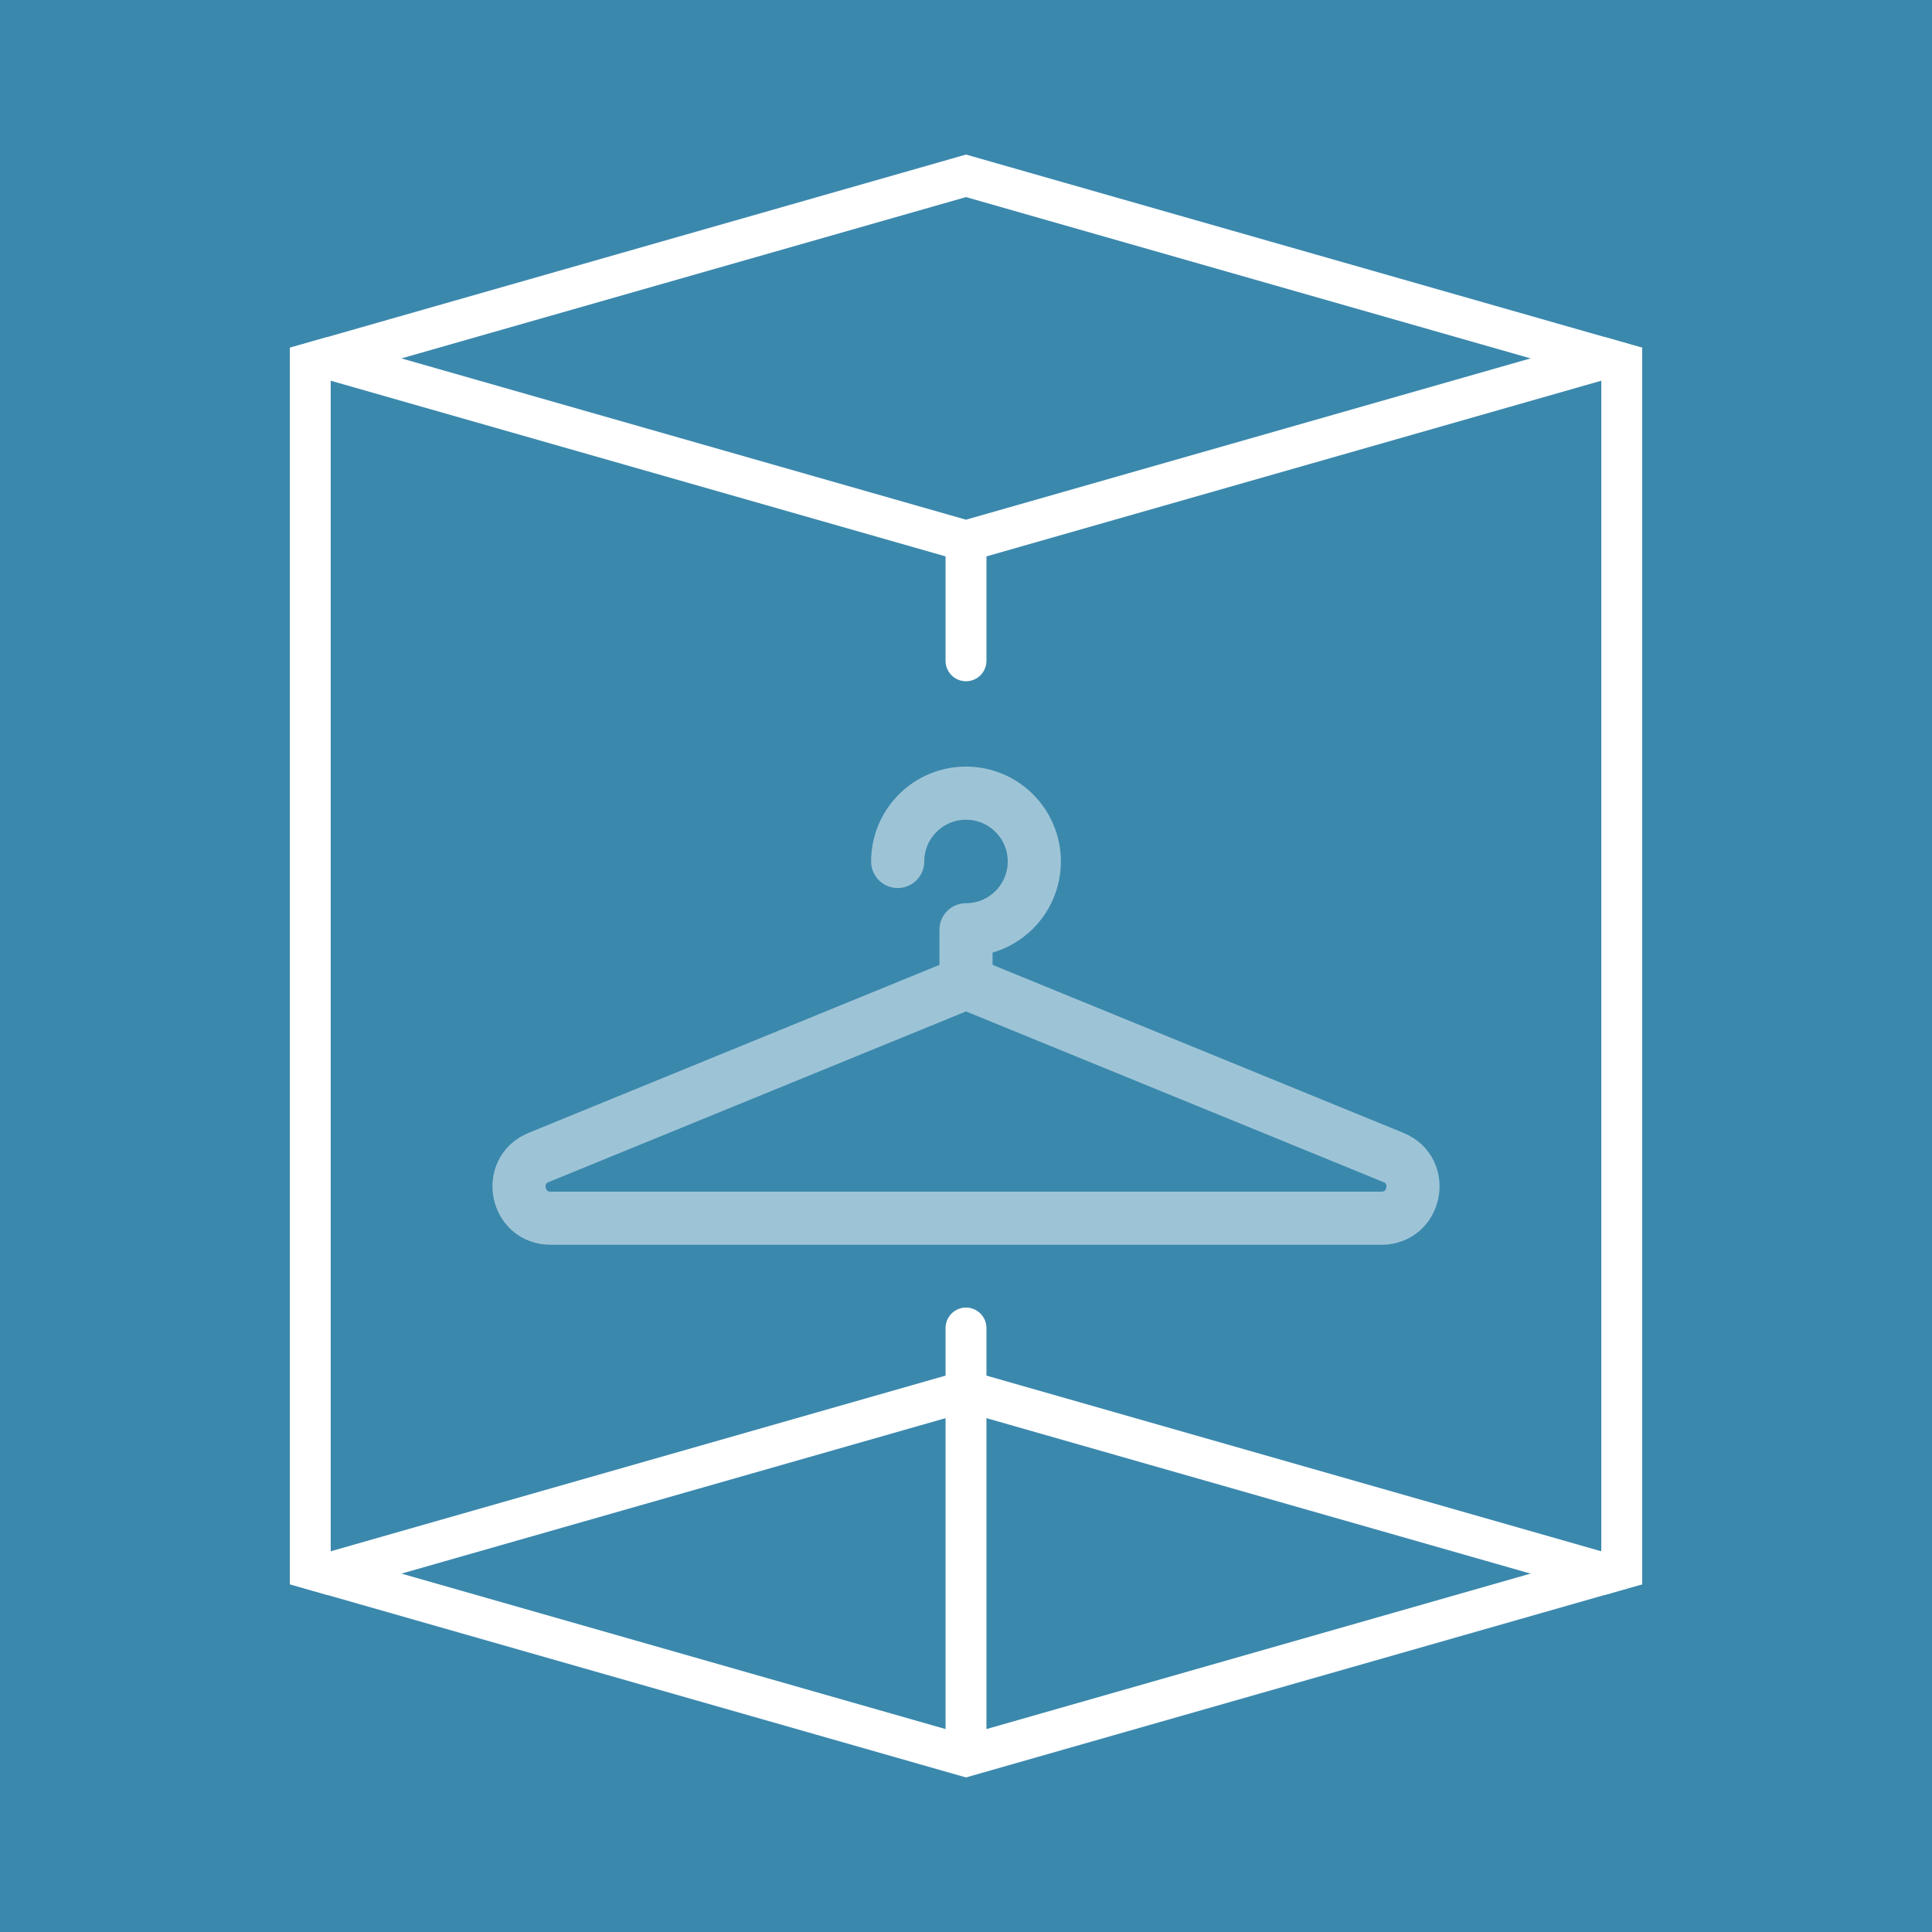
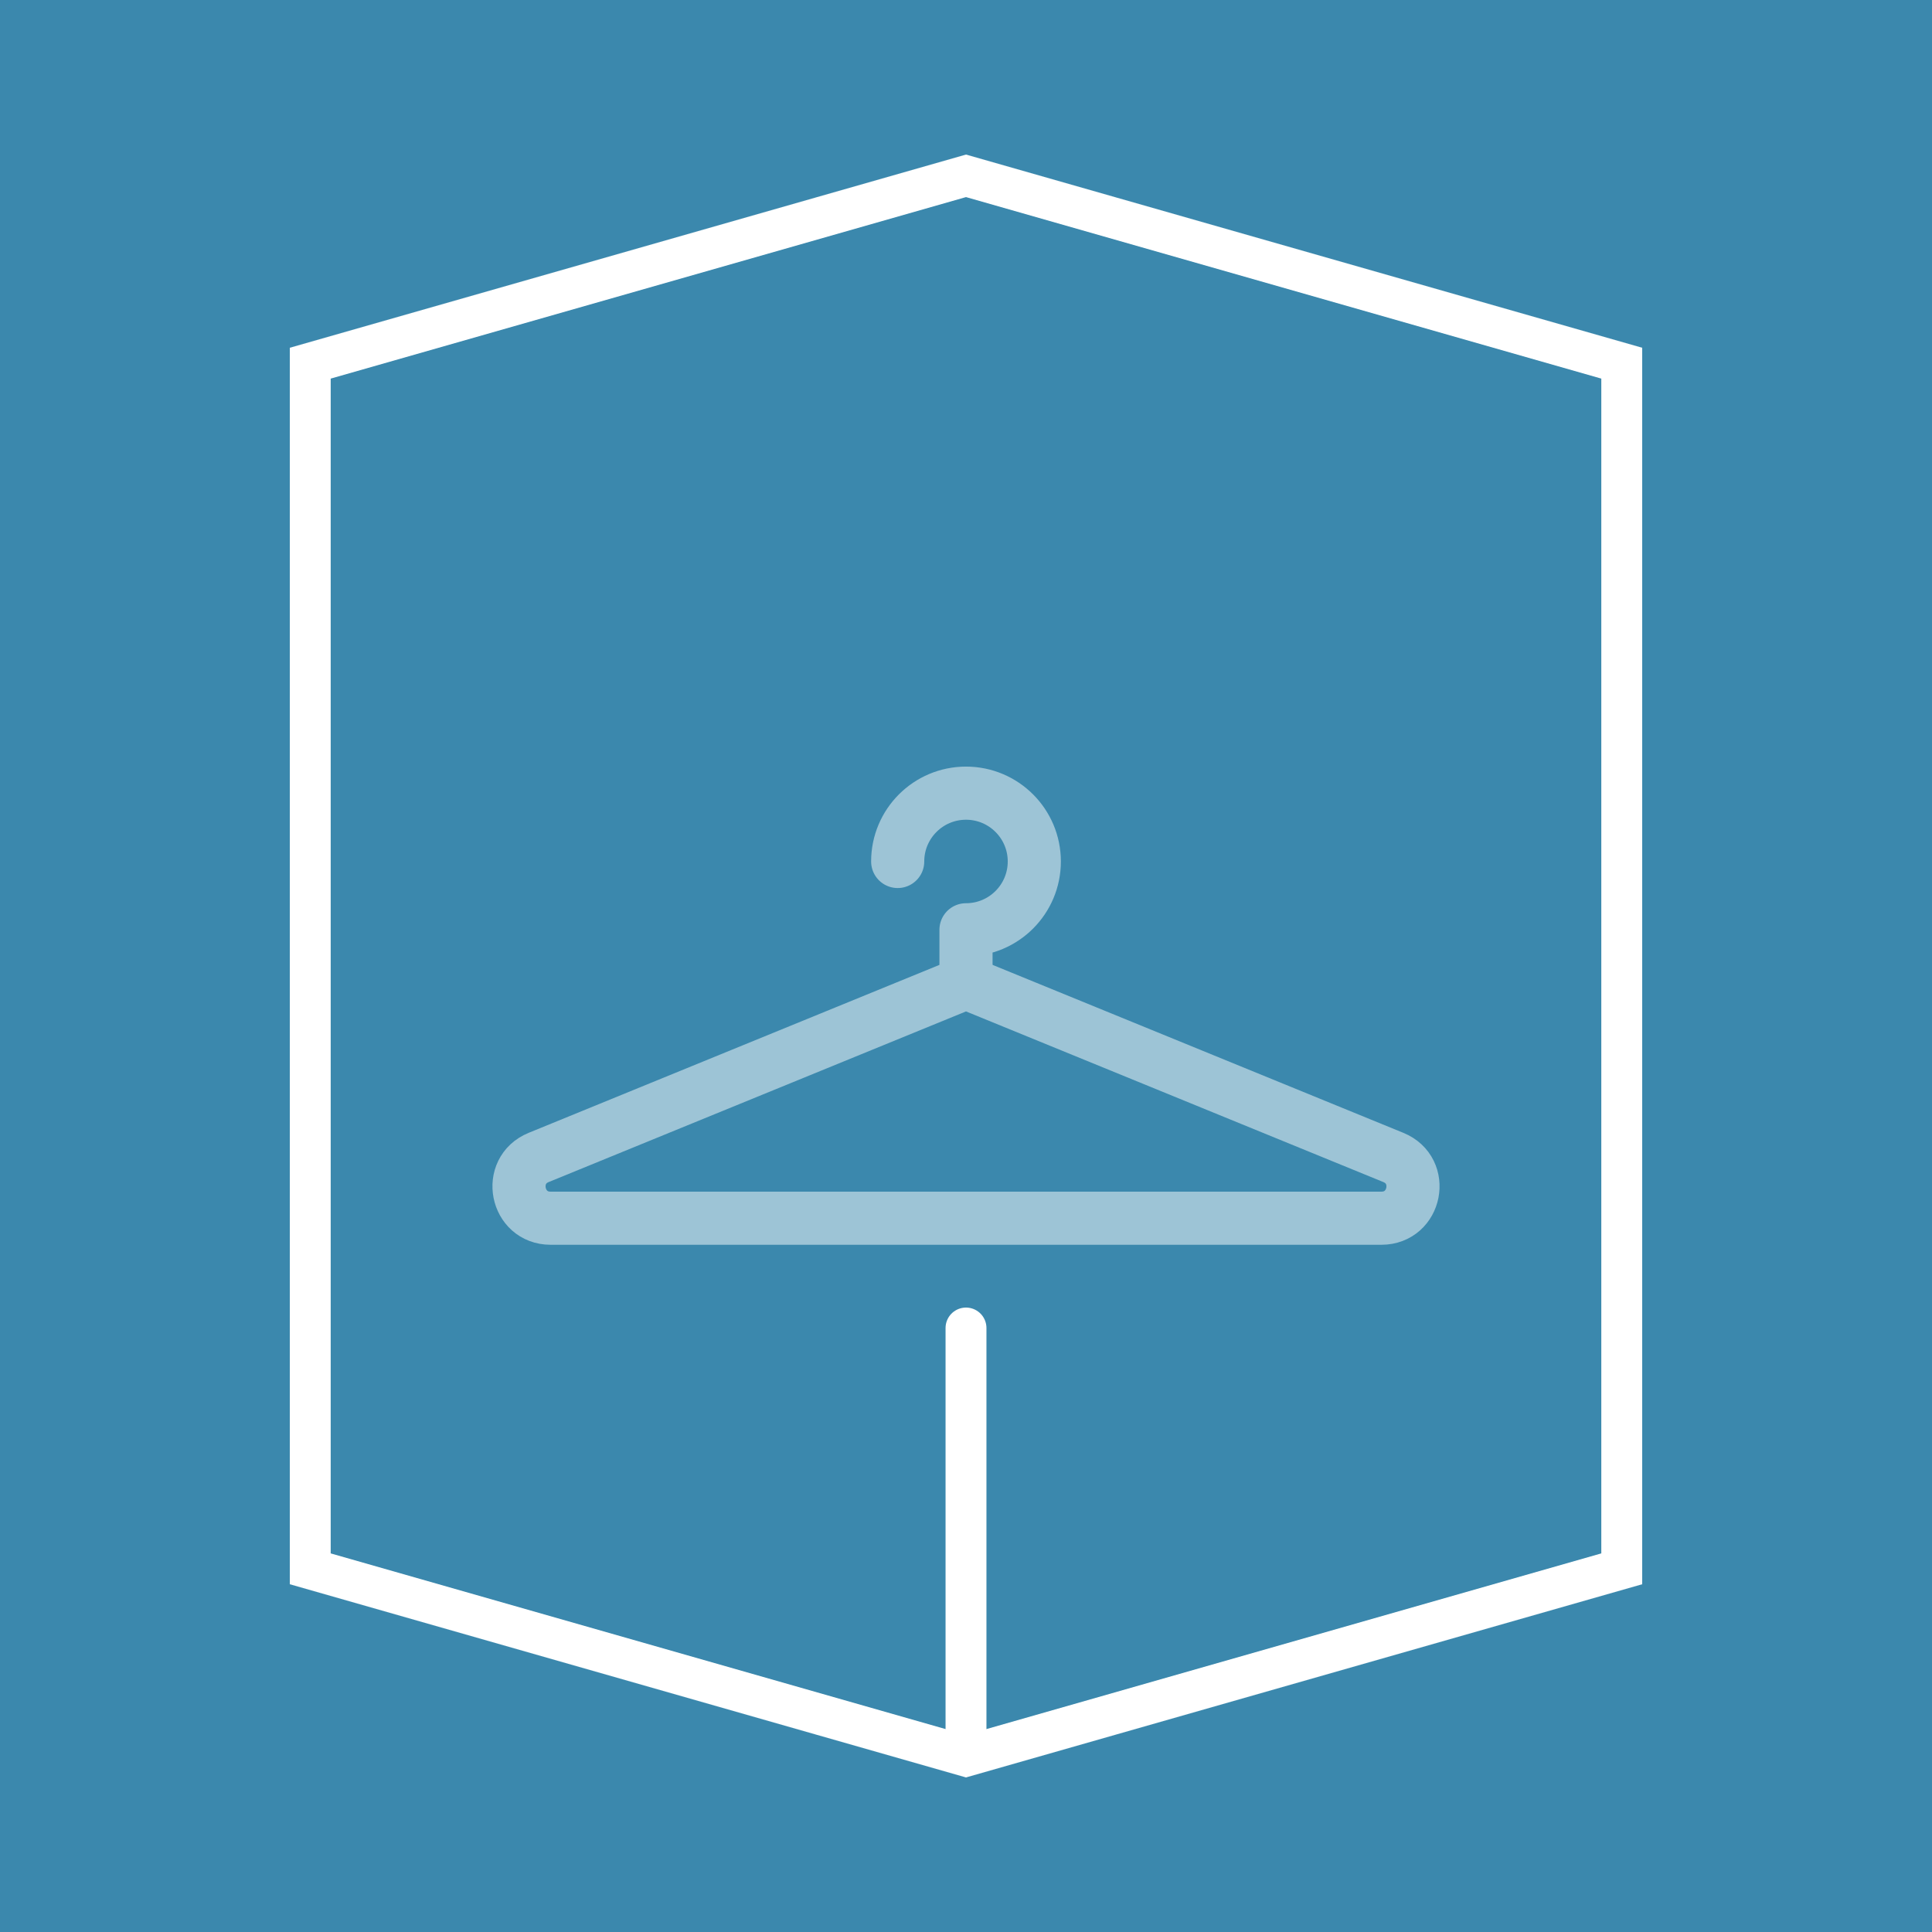
<svg xmlns="http://www.w3.org/2000/svg" id="_イヤー_2" width="436.351" height="436.351" viewBox="0 0 436.351 436.351">
  <defs>
    <style>.cls-1,.cls-2,.cls-3,.cls-4{fill:none;}.cls-2{stroke-miterlimit:10;}.cls-2,.cls-4{stroke:#9dc4d6;stroke-width:12px;}.cls-5{clip-path:url(#clippath);}.cls-6{fill:#fff;}.cls-7{fill:#3b88ad;}.cls-3{stroke:#fff;stroke-width:9.236px;}.cls-3,.cls-4{stroke-linecap:round;stroke-linejoin:round;}</style>
    <clipPath id="clippath">
-       <polygon class="cls-1" points="218.176 34.908 65.453 78.543 65.453 357.808 218.176 401.443 370.899 357.808 370.899 78.543 218.176 34.908" />
-     </clipPath>
+       </clipPath>
  </defs>
  <g id="moji">
    <rect class="cls-7" width="436.351" height="436.351" />
-     <polygon class="cls-7" points="370.899 78.543 218.176 34.908 65.453 78.543 218.176 122.178 370.899 78.543" />
-     <path class="cls-6" d="M218.176,44.514l143.486,40.996V350.841l-143.486,40.997-143.487-40.997V85.51L218.176,44.514m0-9.606L65.453,78.543V357.808l152.723,43.635,152.723-43.635V78.543L218.176,34.908h0Z" />
+     <path class="cls-6" d="M218.176,44.514l143.486,40.996V350.841l-143.486,40.997-143.487-40.997V85.51L218.176,44.514m0-9.606L65.453,78.543V357.808l152.723,43.635,152.723-43.635V78.543h0Z" />
    <g class="cls-5">
      <polyline class="cls-3" points="65.453 78.543 218.176 122.178 370.899 78.543" />
      <polyline class="cls-3" points="370.899 357.808 218.176 314.173 65.453 357.808" />
    </g>
-     <line class="cls-3" x1="218.176" y1="122.178" x2="218.176" y2="149.244" />
    <line class="cls-3" x1="218.176" y1="299.938" x2="218.176" y2="390.859" />
    <g>
      <path class="cls-2" d="M218.176,221.953l-96.518,39.464c-7.234,2.958-5.118,13.721,2.697,13.721h187.643c7.815,0,9.93-10.763,2.697-13.721l-96.518-39.464Z" />
      <path class="cls-4" d="M202.747,194.568c0-8.521,6.908-15.428,15.428-15.428s15.428,6.908,15.428,15.428-6.908,15.428-15.428,15.428v11.956" />
    </g>
  </g>
</svg>